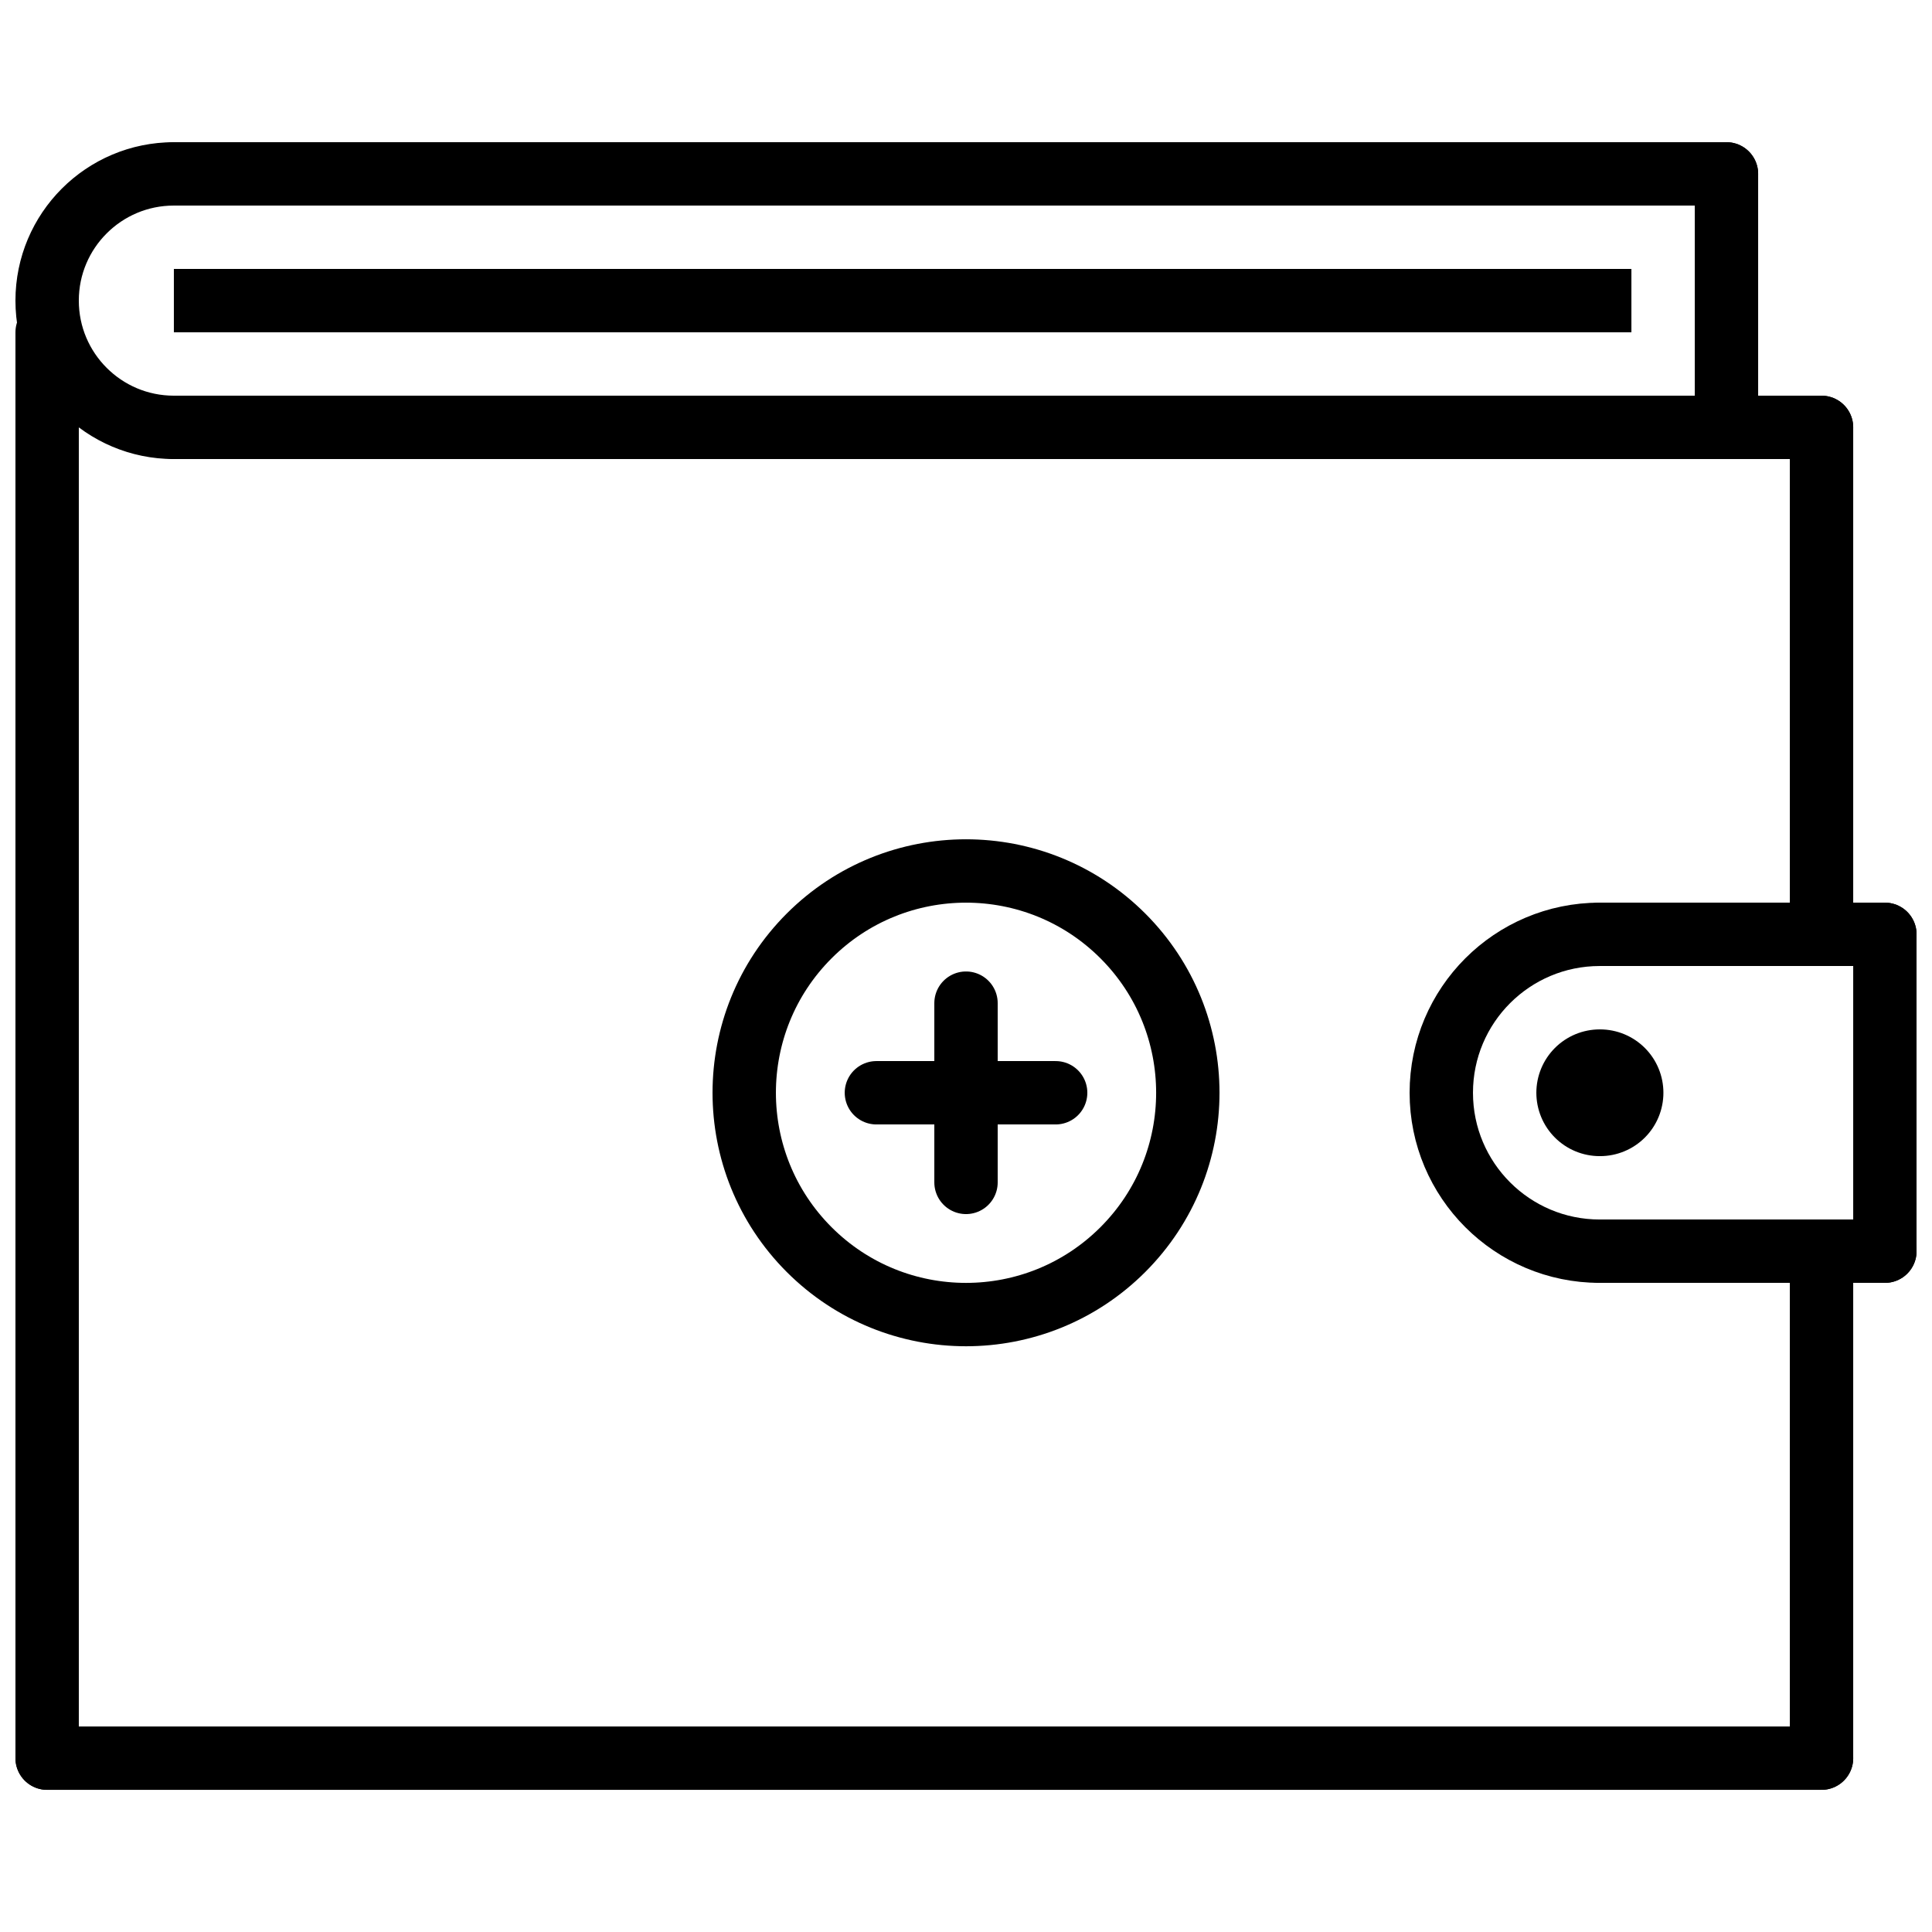
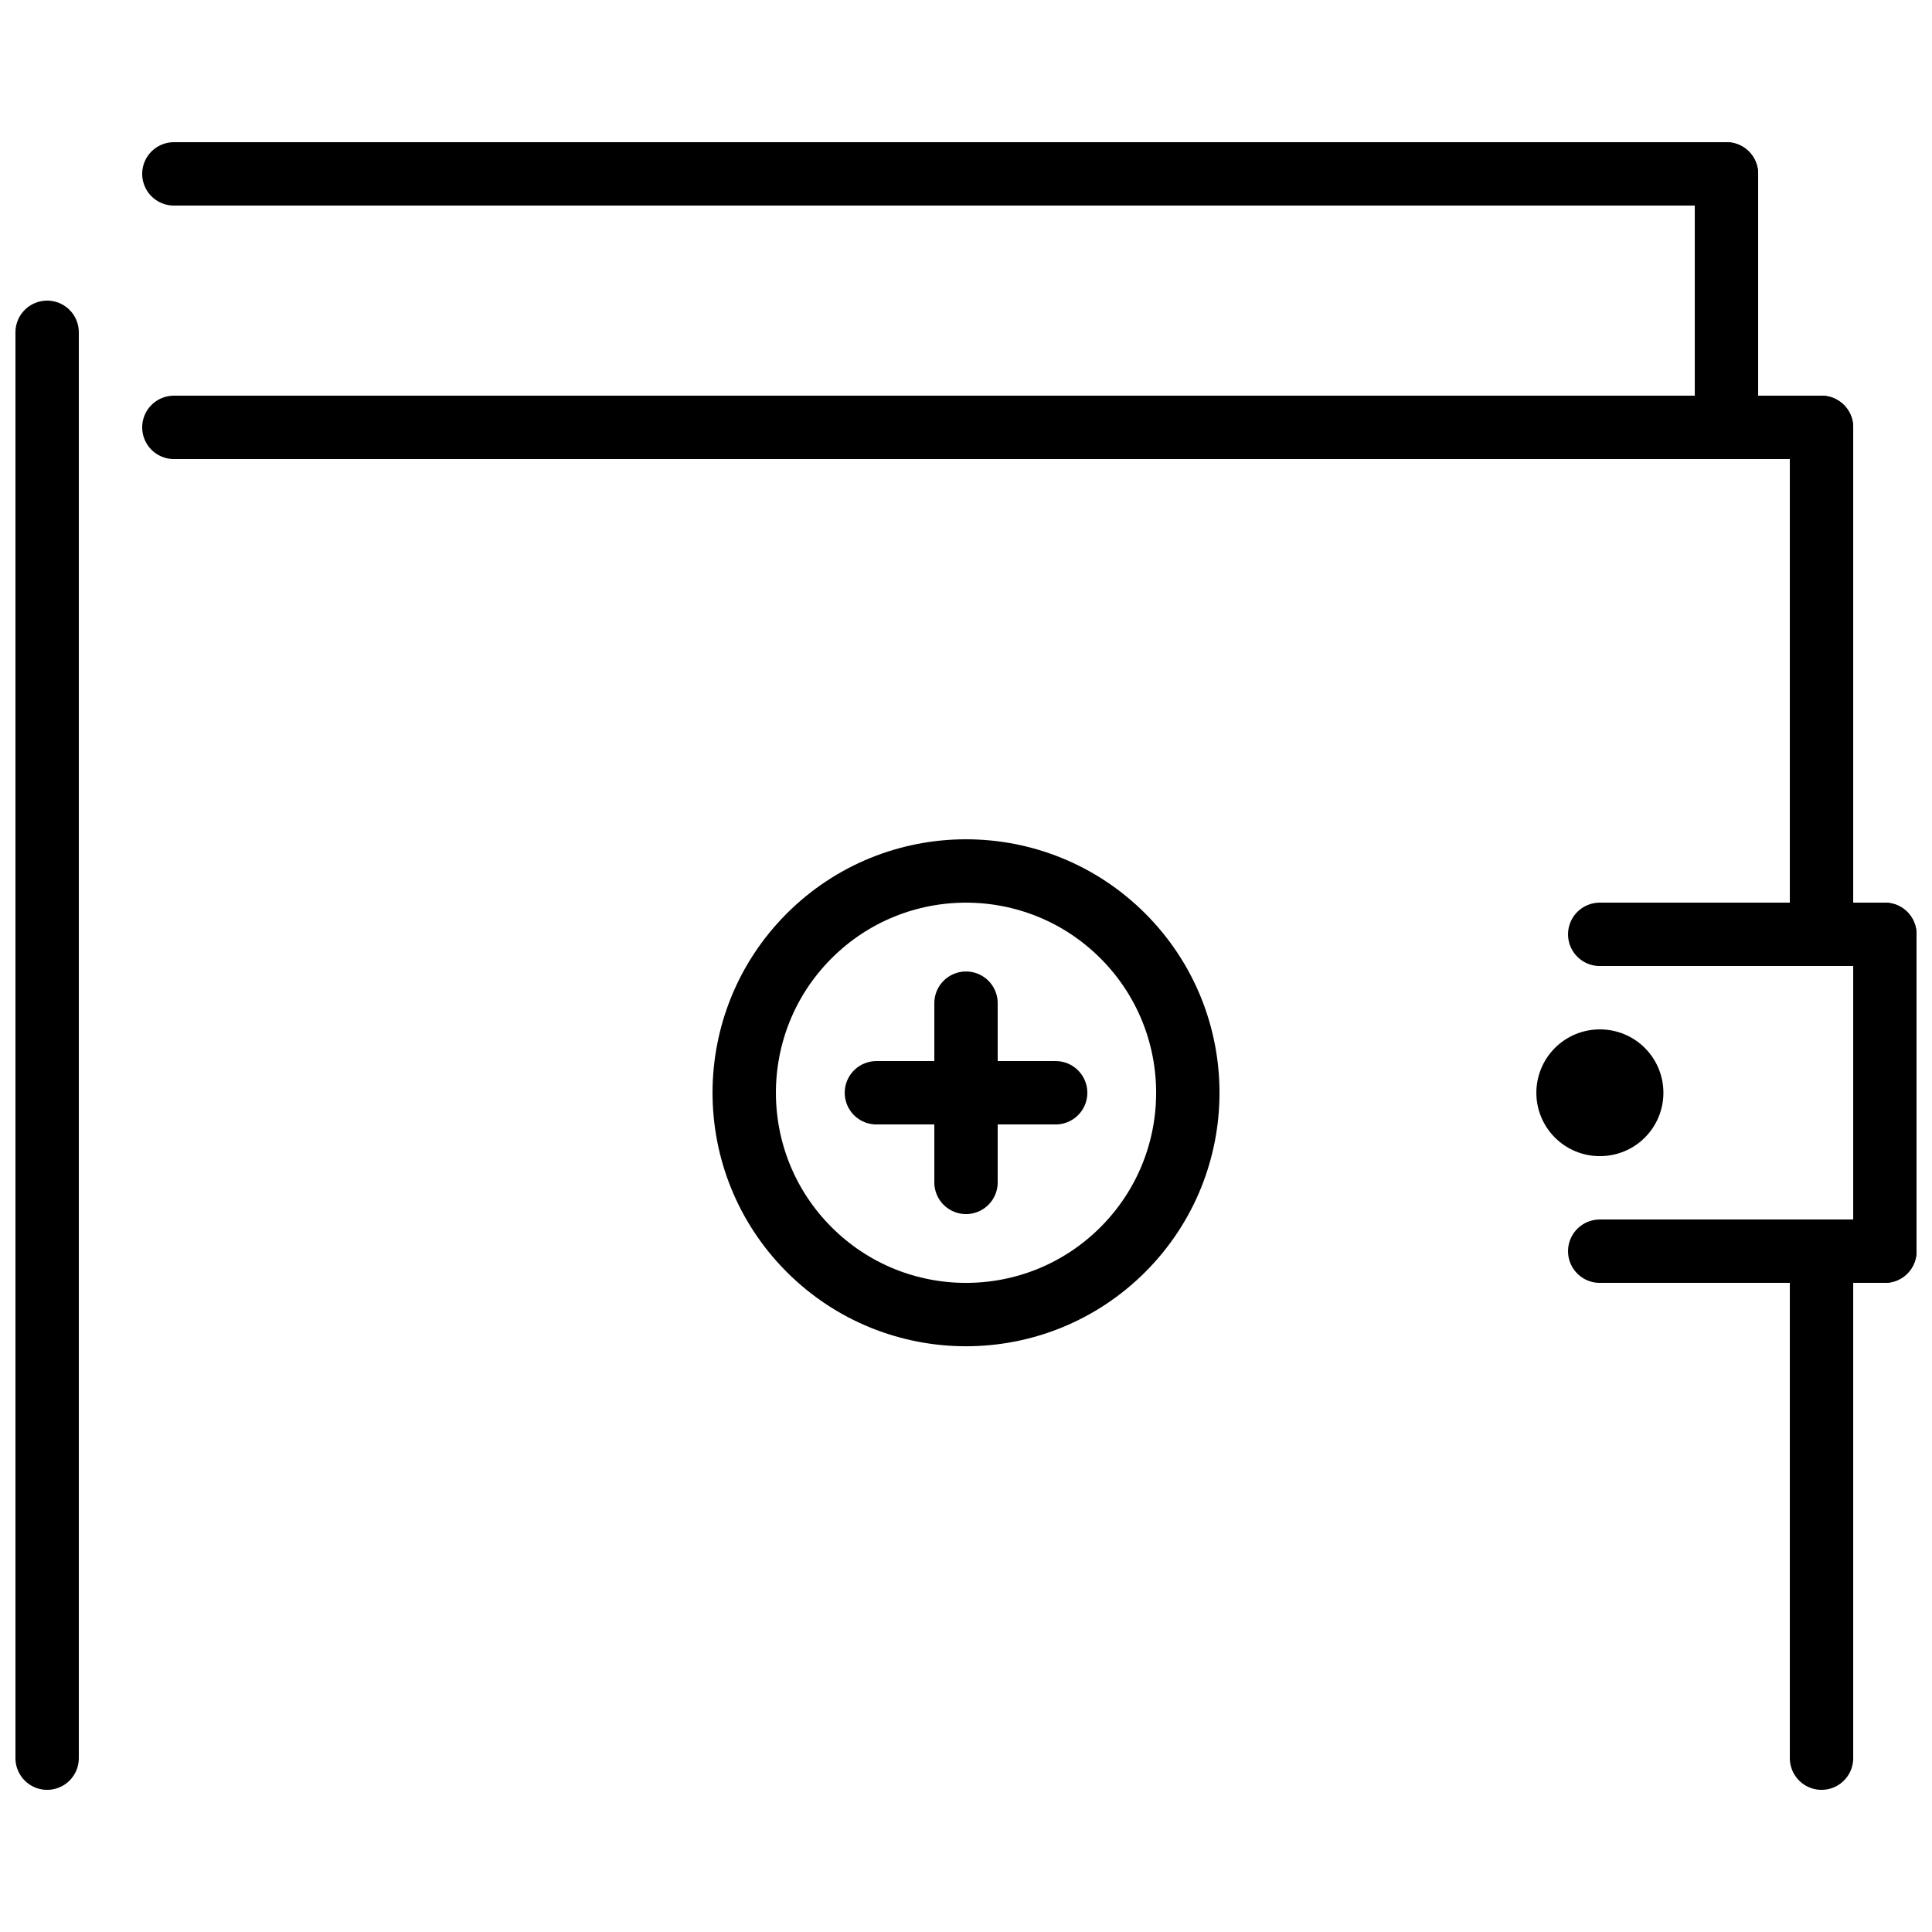
<svg xmlns="http://www.w3.org/2000/svg" width="800px" height="800px" version="1.1" viewBox="144 144 512 512">
  <defs>
    <clipPath id="g">
      <path d="m148.09 223h16.906v396h-16.906z" />
    </clipPath>
    <clipPath id="f">
-       <path d="m148.09 601h487.91v18h-487.91z" />
-     </clipPath>
+       </clipPath>
    <clipPath id="e">
      <path d="m148.09 148.09h137.91v204.91h-137.91z" />
    </clipPath>
    <clipPath id="d">
-       <path d="m430 296h221.9v275h-221.9z" />
-     </clipPath>
+       </clipPath>
    <clipPath id="c">
      <path d="m559 383h92.902v17h-92.902z" />
    </clipPath>
    <clipPath id="b">
      <path d="m559 467h92.902v17h-92.902z" />
    </clipPath>
    <clipPath id="a">
      <path d="m635 383h16.902v101h-16.902z" />
    </clipPath>
  </defs>
  <path transform="matrix(8.397 0 0 8.397 156.49 190.08)" d="m4 2.9537e-5h49" fill="none" stroke="#000000" stroke-linecap="round" stroke-width="2" />
  <path transform="matrix(8.397 0 0 8.397 156.49 190.08)" d="m4 8h52" fill="none" stroke="#000000" stroke-linecap="round" stroke-width="2" />
  <g clip-path="url(#g)">
    <path transform="matrix(8.397 0 0 8.397 156.49 190.08)" d="m1.9199e-4 5v45" fill="none" stroke="#000000" stroke-linecap="round" stroke-width="2" />
  </g>
  <path transform="matrix(8.397 0 0 8.397 156.49 190.08)" d="m53 2.9537e-5v8" fill="none" stroke="#000000" stroke-linecap="round" stroke-width="2" />
  <g clip-path="url(#f)">
    <path transform="matrix(8.397 0 0 8.397 156.49 190.08)" d="m1.9199e-4 50h56" fill="none" stroke="#000000" stroke-linecap="round" stroke-width="2" />
  </g>
-   <path transform="matrix(8.397 0 0 8.397 156.49 190.08)" d="m5 4h44" fill="none" stroke="#000000" stroke-linecap="square" stroke-width="2" />
  <g clip-path="url(#e)">
-     <path transform="matrix(8.397 0 0 8.397 156.49 190.08)" d="m4 8c-2.209 0-4-1.791-4-4 0-2.209 1.791-4 4-4" fill="none" stroke="#000000" stroke-linecap="round" stroke-width="2" />
-   </g>
+     </g>
  <path transform="matrix(8.397 0 0 8.397 156.49 190.08)" d="m33.95 33.95c-2.734 2.734-7.166 2.734-9.9 0-2.733-2.734-2.733-7.166 0-9.9 2.734-2.733 7.166-2.733 9.9 0 2.734 2.734 2.734 7.166 0 9.9zm0 0" fill="none" stroke="#000000" stroke-linecap="round" stroke-width="2" />
  <path transform="matrix(8.397 0 0 8.397 156.49 190.08)" d="m29 26.172v5.657" fill="none" stroke="#000000" stroke-linecap="round" stroke-width="2" />
  <path transform="matrix(8.397 0 0 8.397 156.49 190.08)" d="m26.172 29h5.657" fill="none" stroke="#000000" stroke-linecap="round" stroke-width="2" />
  <path transform="matrix(8.397 0 0 8.397 156.49 190.08)" d="m56 34v16" fill="none" stroke="#000000" stroke-linecap="round" stroke-width="2" />
  <path transform="matrix(8.397 0 0 8.397 156.49 190.08)" d="m56 8v16" fill="none" stroke="#000000" stroke-linecap="round" stroke-width="2" />
  <path transform="matrix(8.397 0 0 8.397 156.49 190.08)" d="m49 29h0.01" fill="none" stroke="#000000" stroke-linecap="round" stroke-width="4" />
  <g clip-path="url(#d)">
-     <path transform="matrix(8.397 0 0 8.397 156.49 190.08)" d="m49 34c-2.761 0-5-2.239-5-5s2.239-5 5-5" fill="none" stroke="#000000" stroke-linecap="round" stroke-width="2" />
-   </g>
+     </g>
  <g clip-path="url(#c)">
    <path transform="matrix(8.397 0 0 8.397 156.49 190.08)" d="m49 24h9" fill="none" stroke="#000000" stroke-linecap="round" stroke-width="2" />
  </g>
  <g clip-path="url(#b)">
    <path transform="matrix(8.397 0 0 8.397 156.49 190.08)" d="m49 34h9" fill="none" stroke="#000000" stroke-linecap="round" stroke-width="2" />
  </g>
  <g clip-path="url(#a)">
    <path transform="matrix(8.397 0 0 8.397 156.49 190.08)" d="m58 24v10" fill="none" stroke="#000000" stroke-linecap="round" stroke-width="2" />
  </g>
</svg>